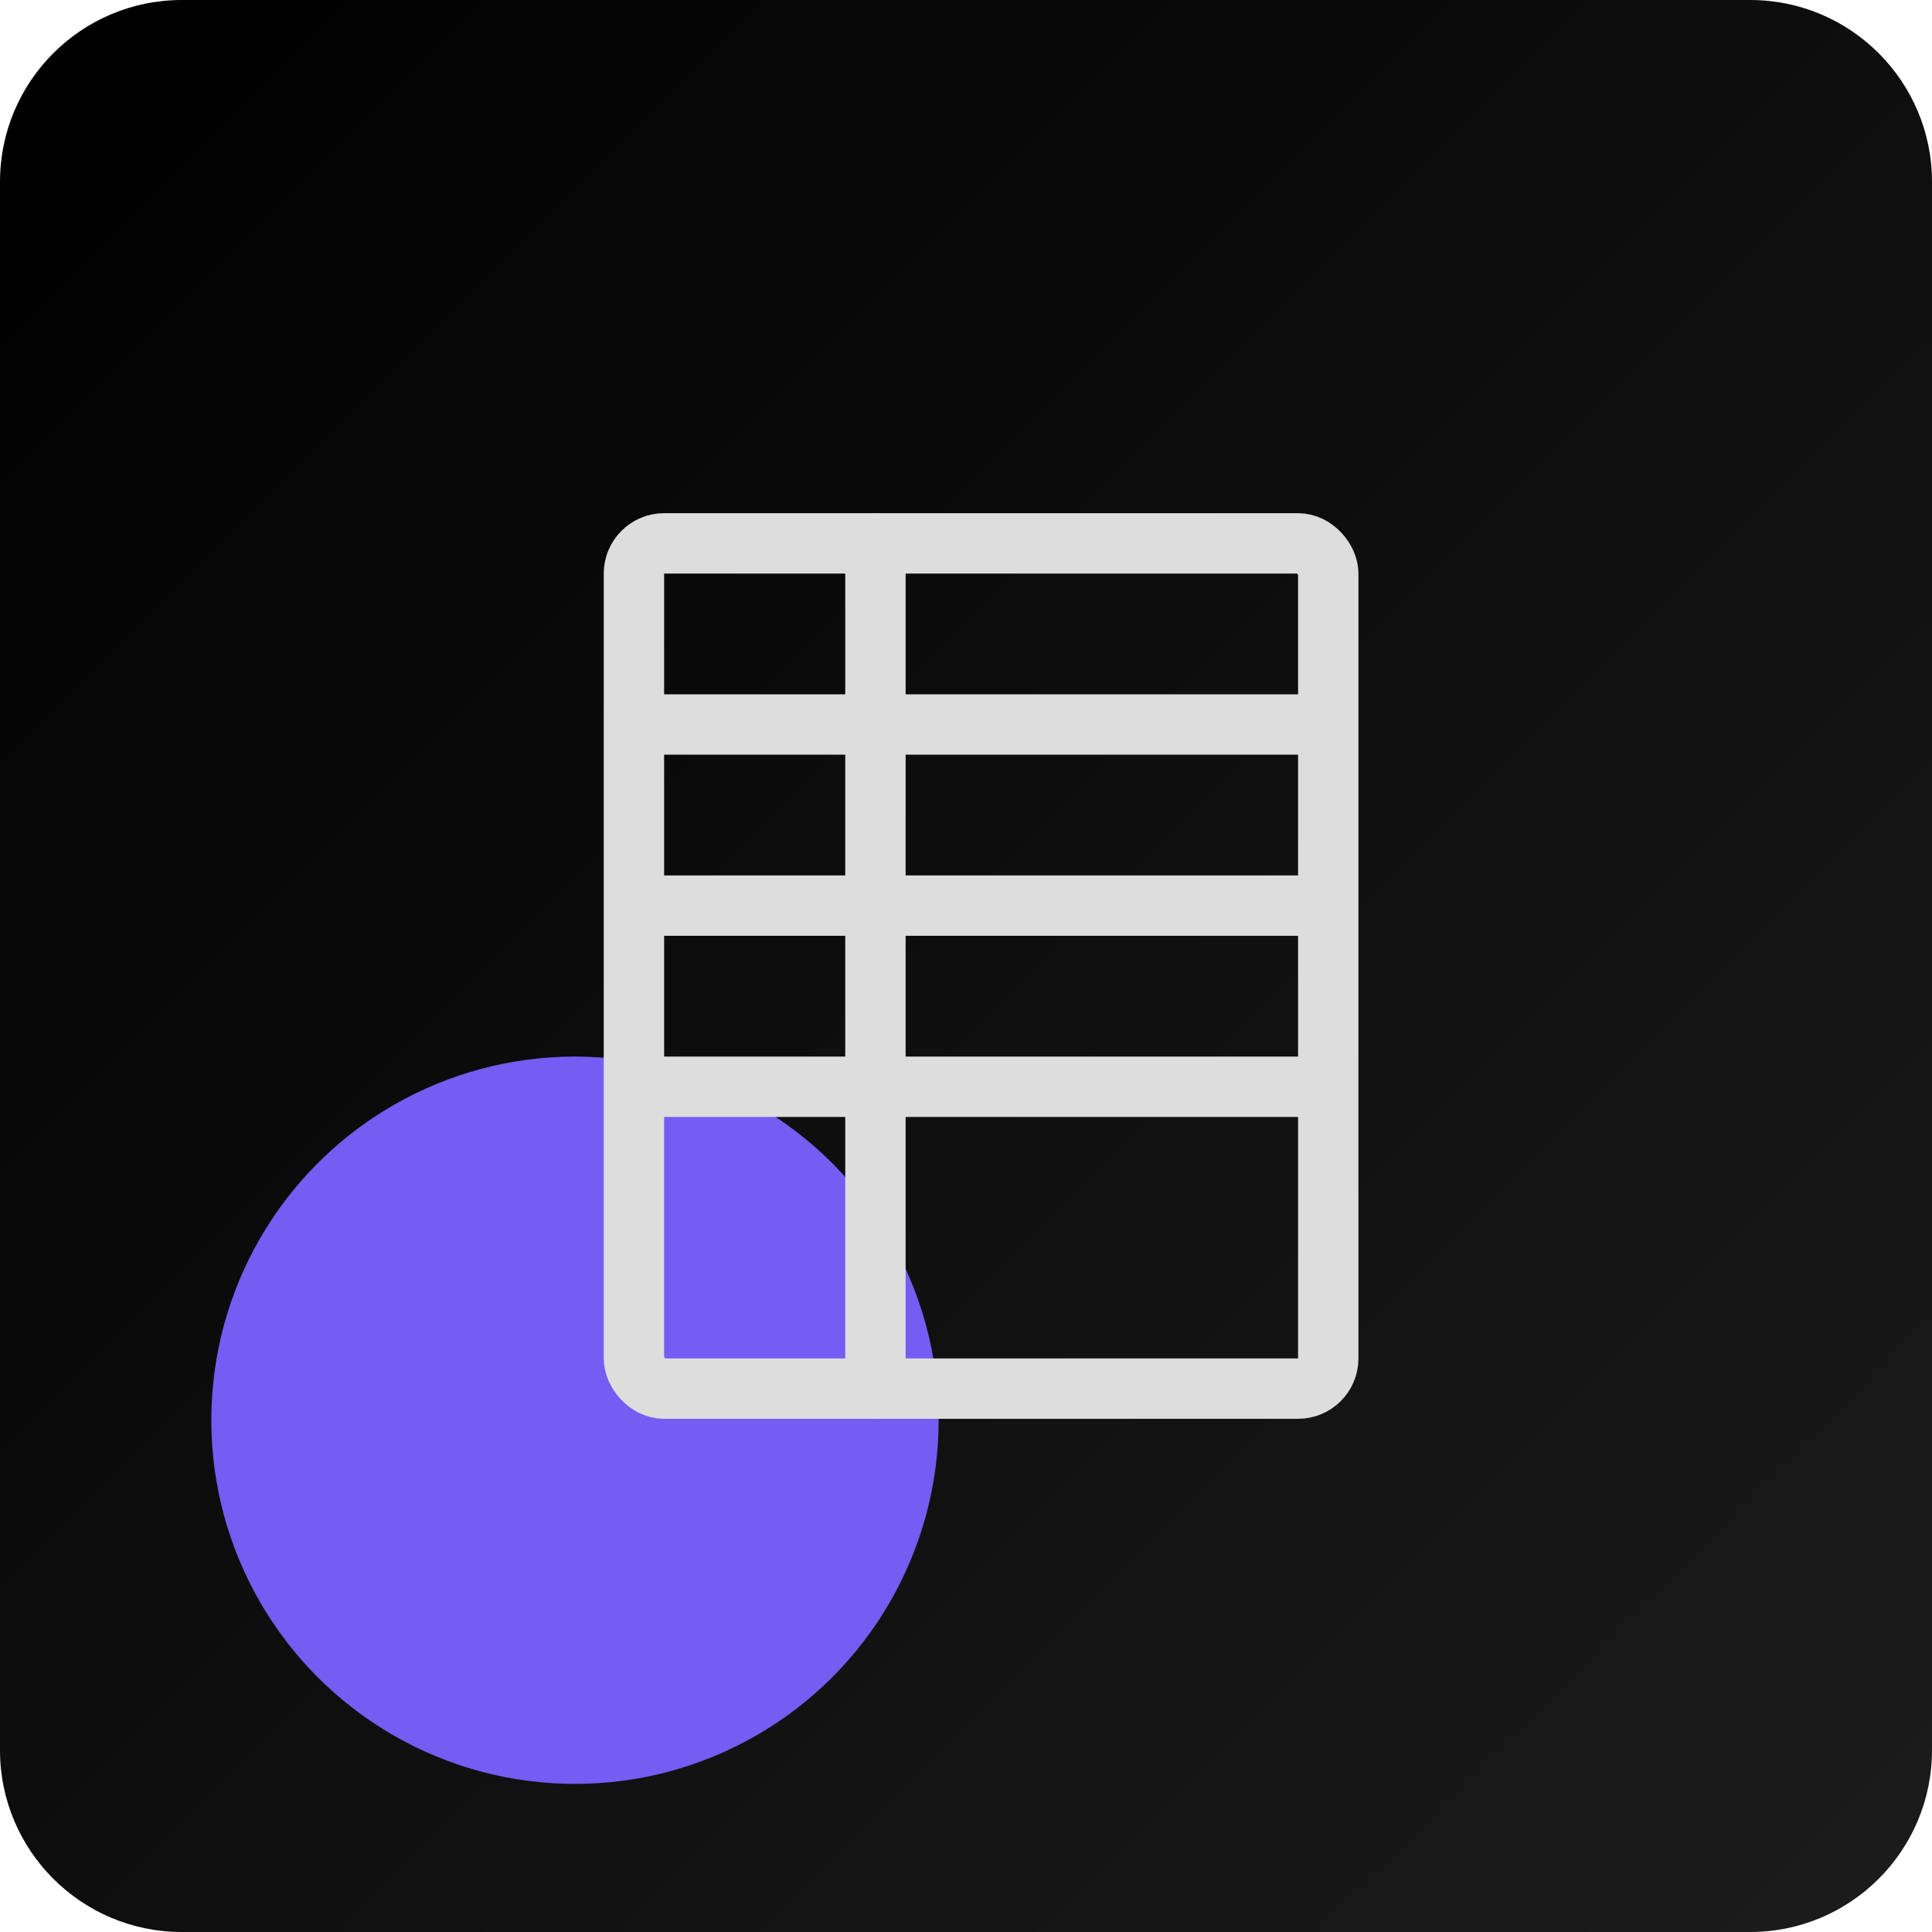
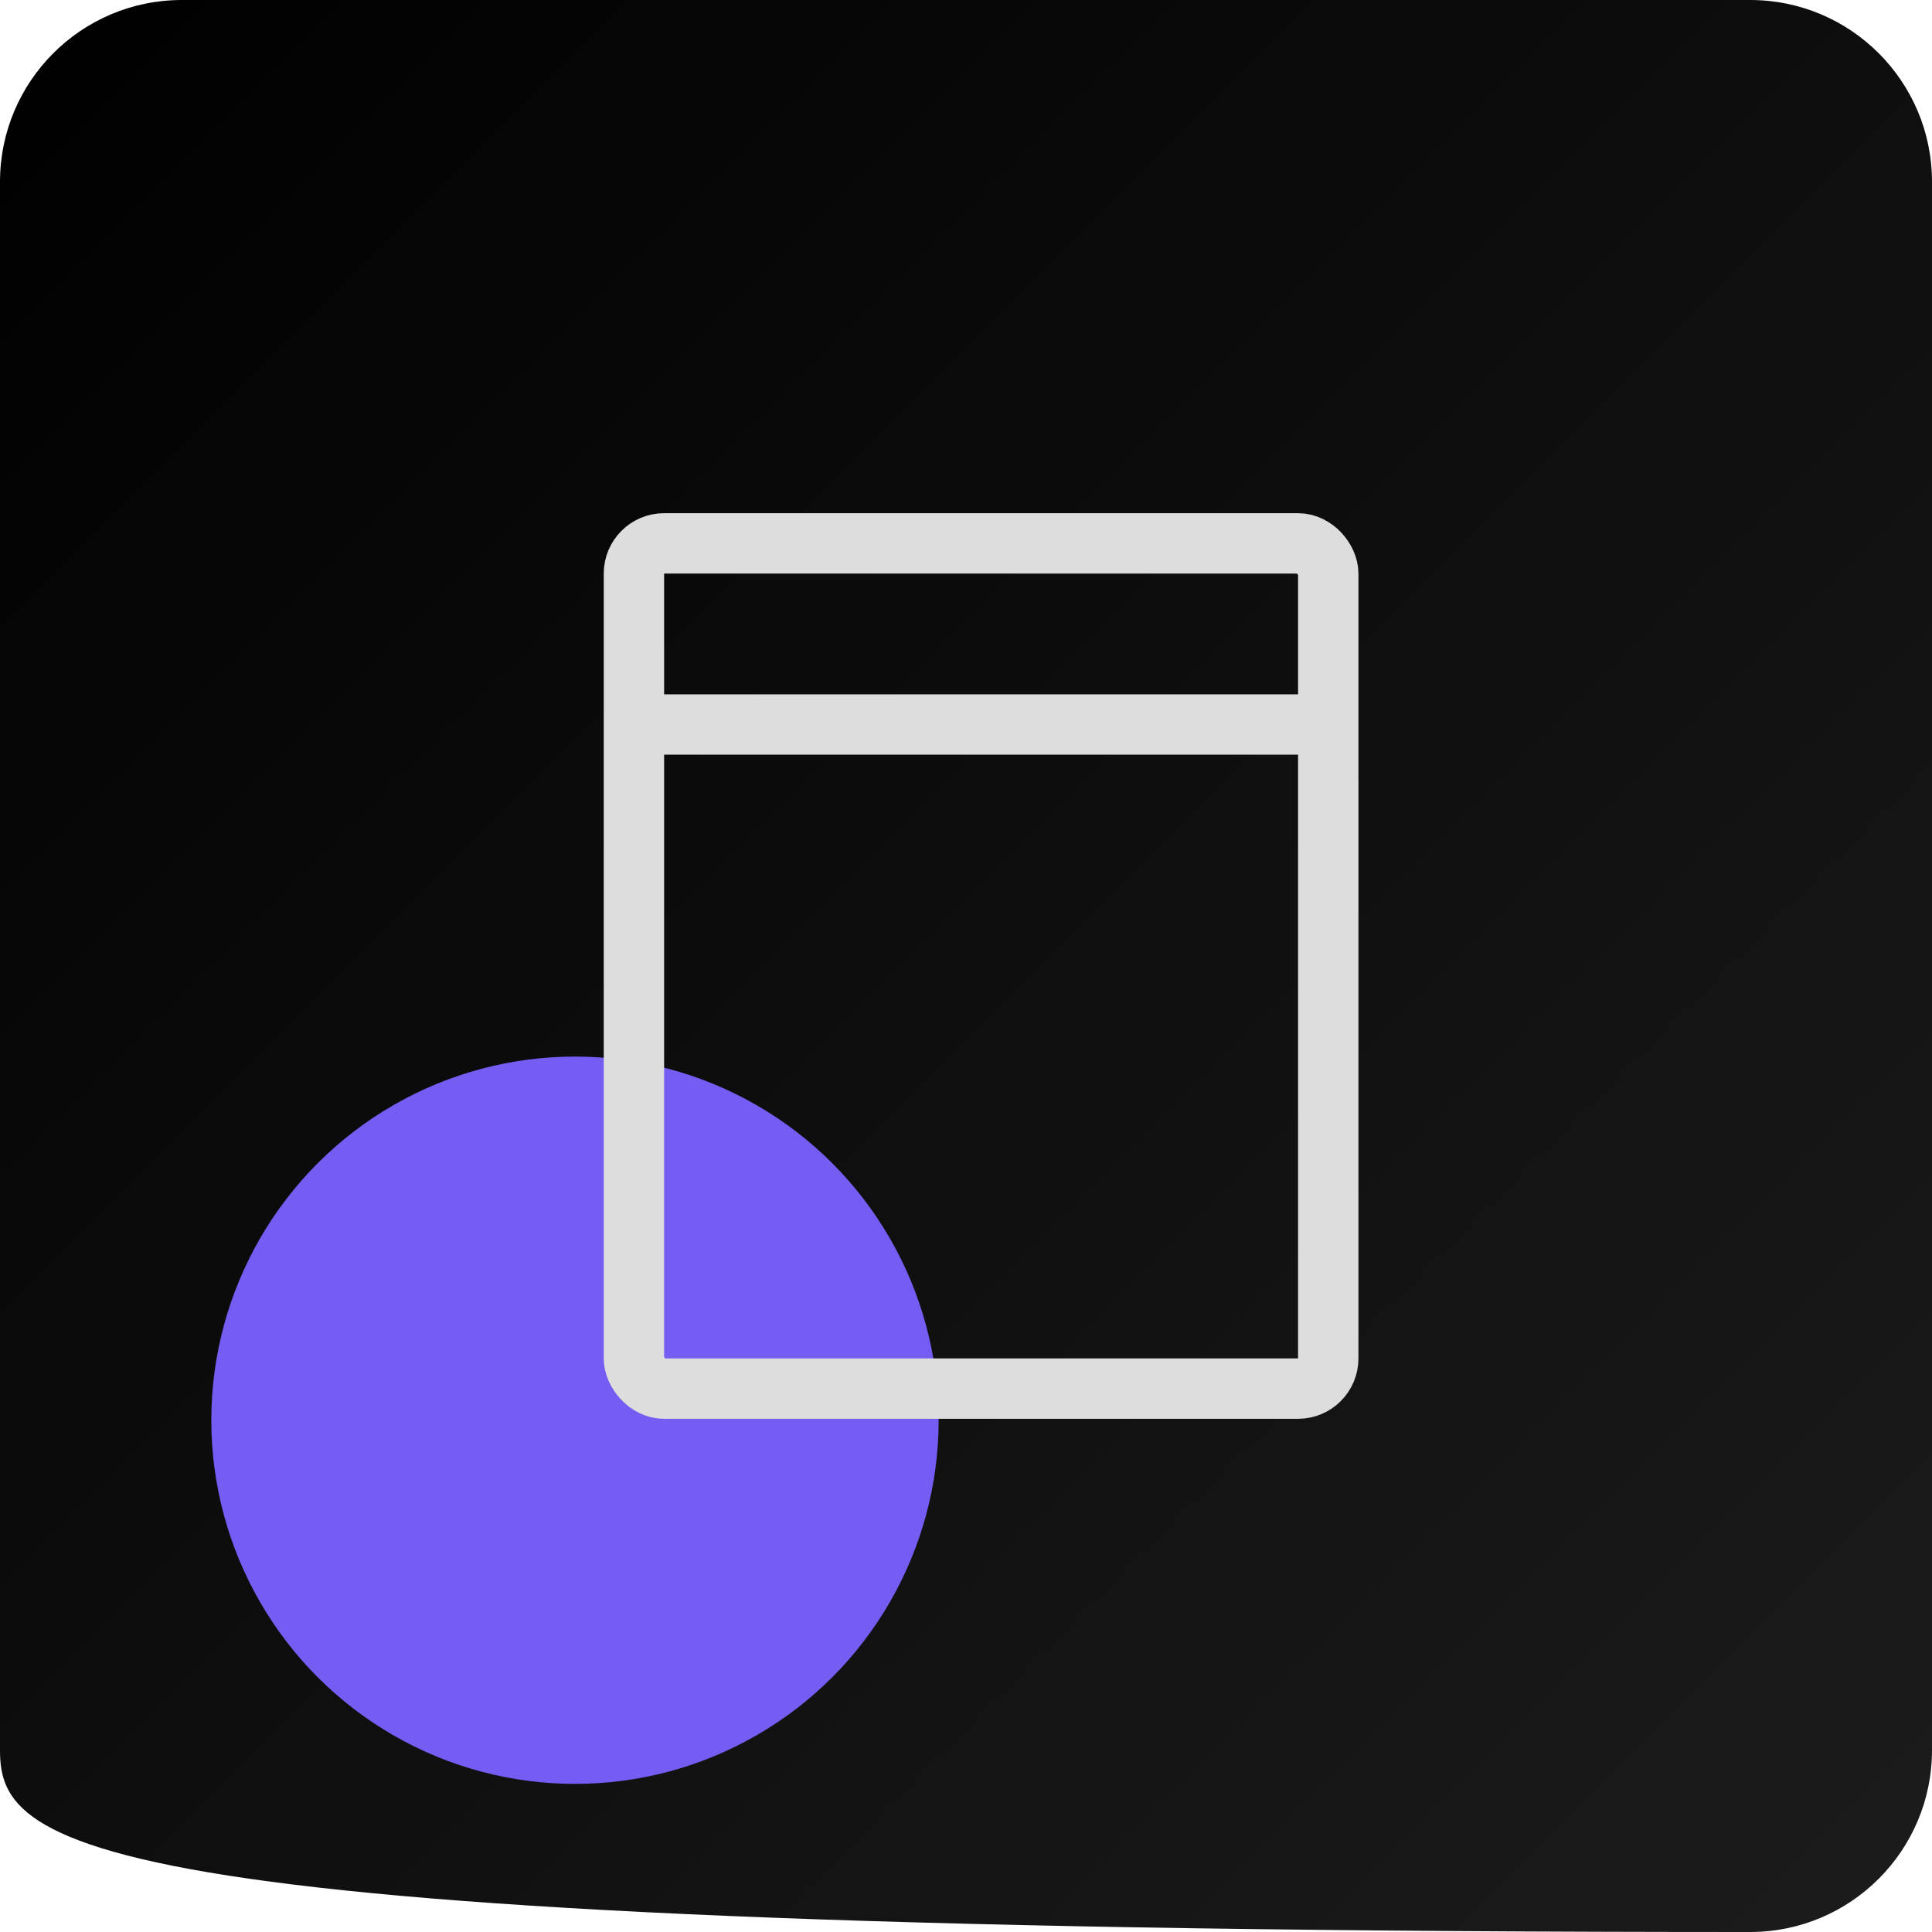
<svg xmlns="http://www.w3.org/2000/svg" width="64" height="64" viewBox="0 0 64 64" fill="none">
  <g clip-path="url(#clip0_15320_4915)">
-     <path d="M0 6.024C0 2.697 2.697 0 6.024 0H57.977C61.303 0 64 2.697 64 6.024V57.977C64 61.303 61.303 64 57.977 64H6.024C2.697 64 0 61.303 0 57.977V6.024Z" fill="url(#paint0_linear_15320_4915)" />
+     <path d="M0 6.024C0 2.697 2.697 0 6.024 0H57.977C61.303 0 64 2.697 64 6.024V57.977C64 61.303 61.303 64 57.977 64C2.697 64 0 61.303 0 57.977V6.024Z" fill="url(#paint0_linear_15320_4915)" />
    <g filter="url(#filter0_f_15320_4915)">
      <circle cx="19.047" cy="47.047" r="12.047" fill="#755CF3" />
    </g>
    <rect x="21" y="18" width="23" height="28" rx="1" stroke="#DDDDDD" stroke-width="2" />
    <path d="M22 24H43" stroke="#DDDDDD" stroke-width="2" stroke-linecap="round" />
-     <path d="M22 30H43" stroke="#DDDDDD" stroke-width="2" stroke-linecap="round" />
-     <path d="M29 46L29 18" stroke="#DDDDDD" stroke-width="2" stroke-linecap="round" />
-     <path d="M22 36H43" stroke="#DDDDDD" stroke-width="2" stroke-linecap="round" />
  </g>
  <defs>
    <filter id="filter0_f_15320_4915" x="1.729" y="29.729" width="34.635" height="34.635" filterUnits="userSpaceOnUse" color-interpolation-filters="sRGB">
      <feGaussianBlur stdDeviation="2.635" />
    </filter>
    <linearGradient id="paint0_linear_15320_4915" x1="64" y1="64" x2="0" y2="0" gradientUnits="userSpaceOnUse">
      <stop stop-color="#1C1C1C" />
      <stop offset="1" />
    </linearGradient>
    <clipPath id="clip0_15320_4915">
      <path d="M0 6.024C0 2.697 2.697 0 6.024 0H57.977C61.303 0 64 2.697 64 6.024V57.977C64 61.303 61.303 64 57.977 64H6.024C2.697 64 0 61.303 0 57.977V6.024Z" fill="white" />
    </clipPath>
  </defs>
</svg>